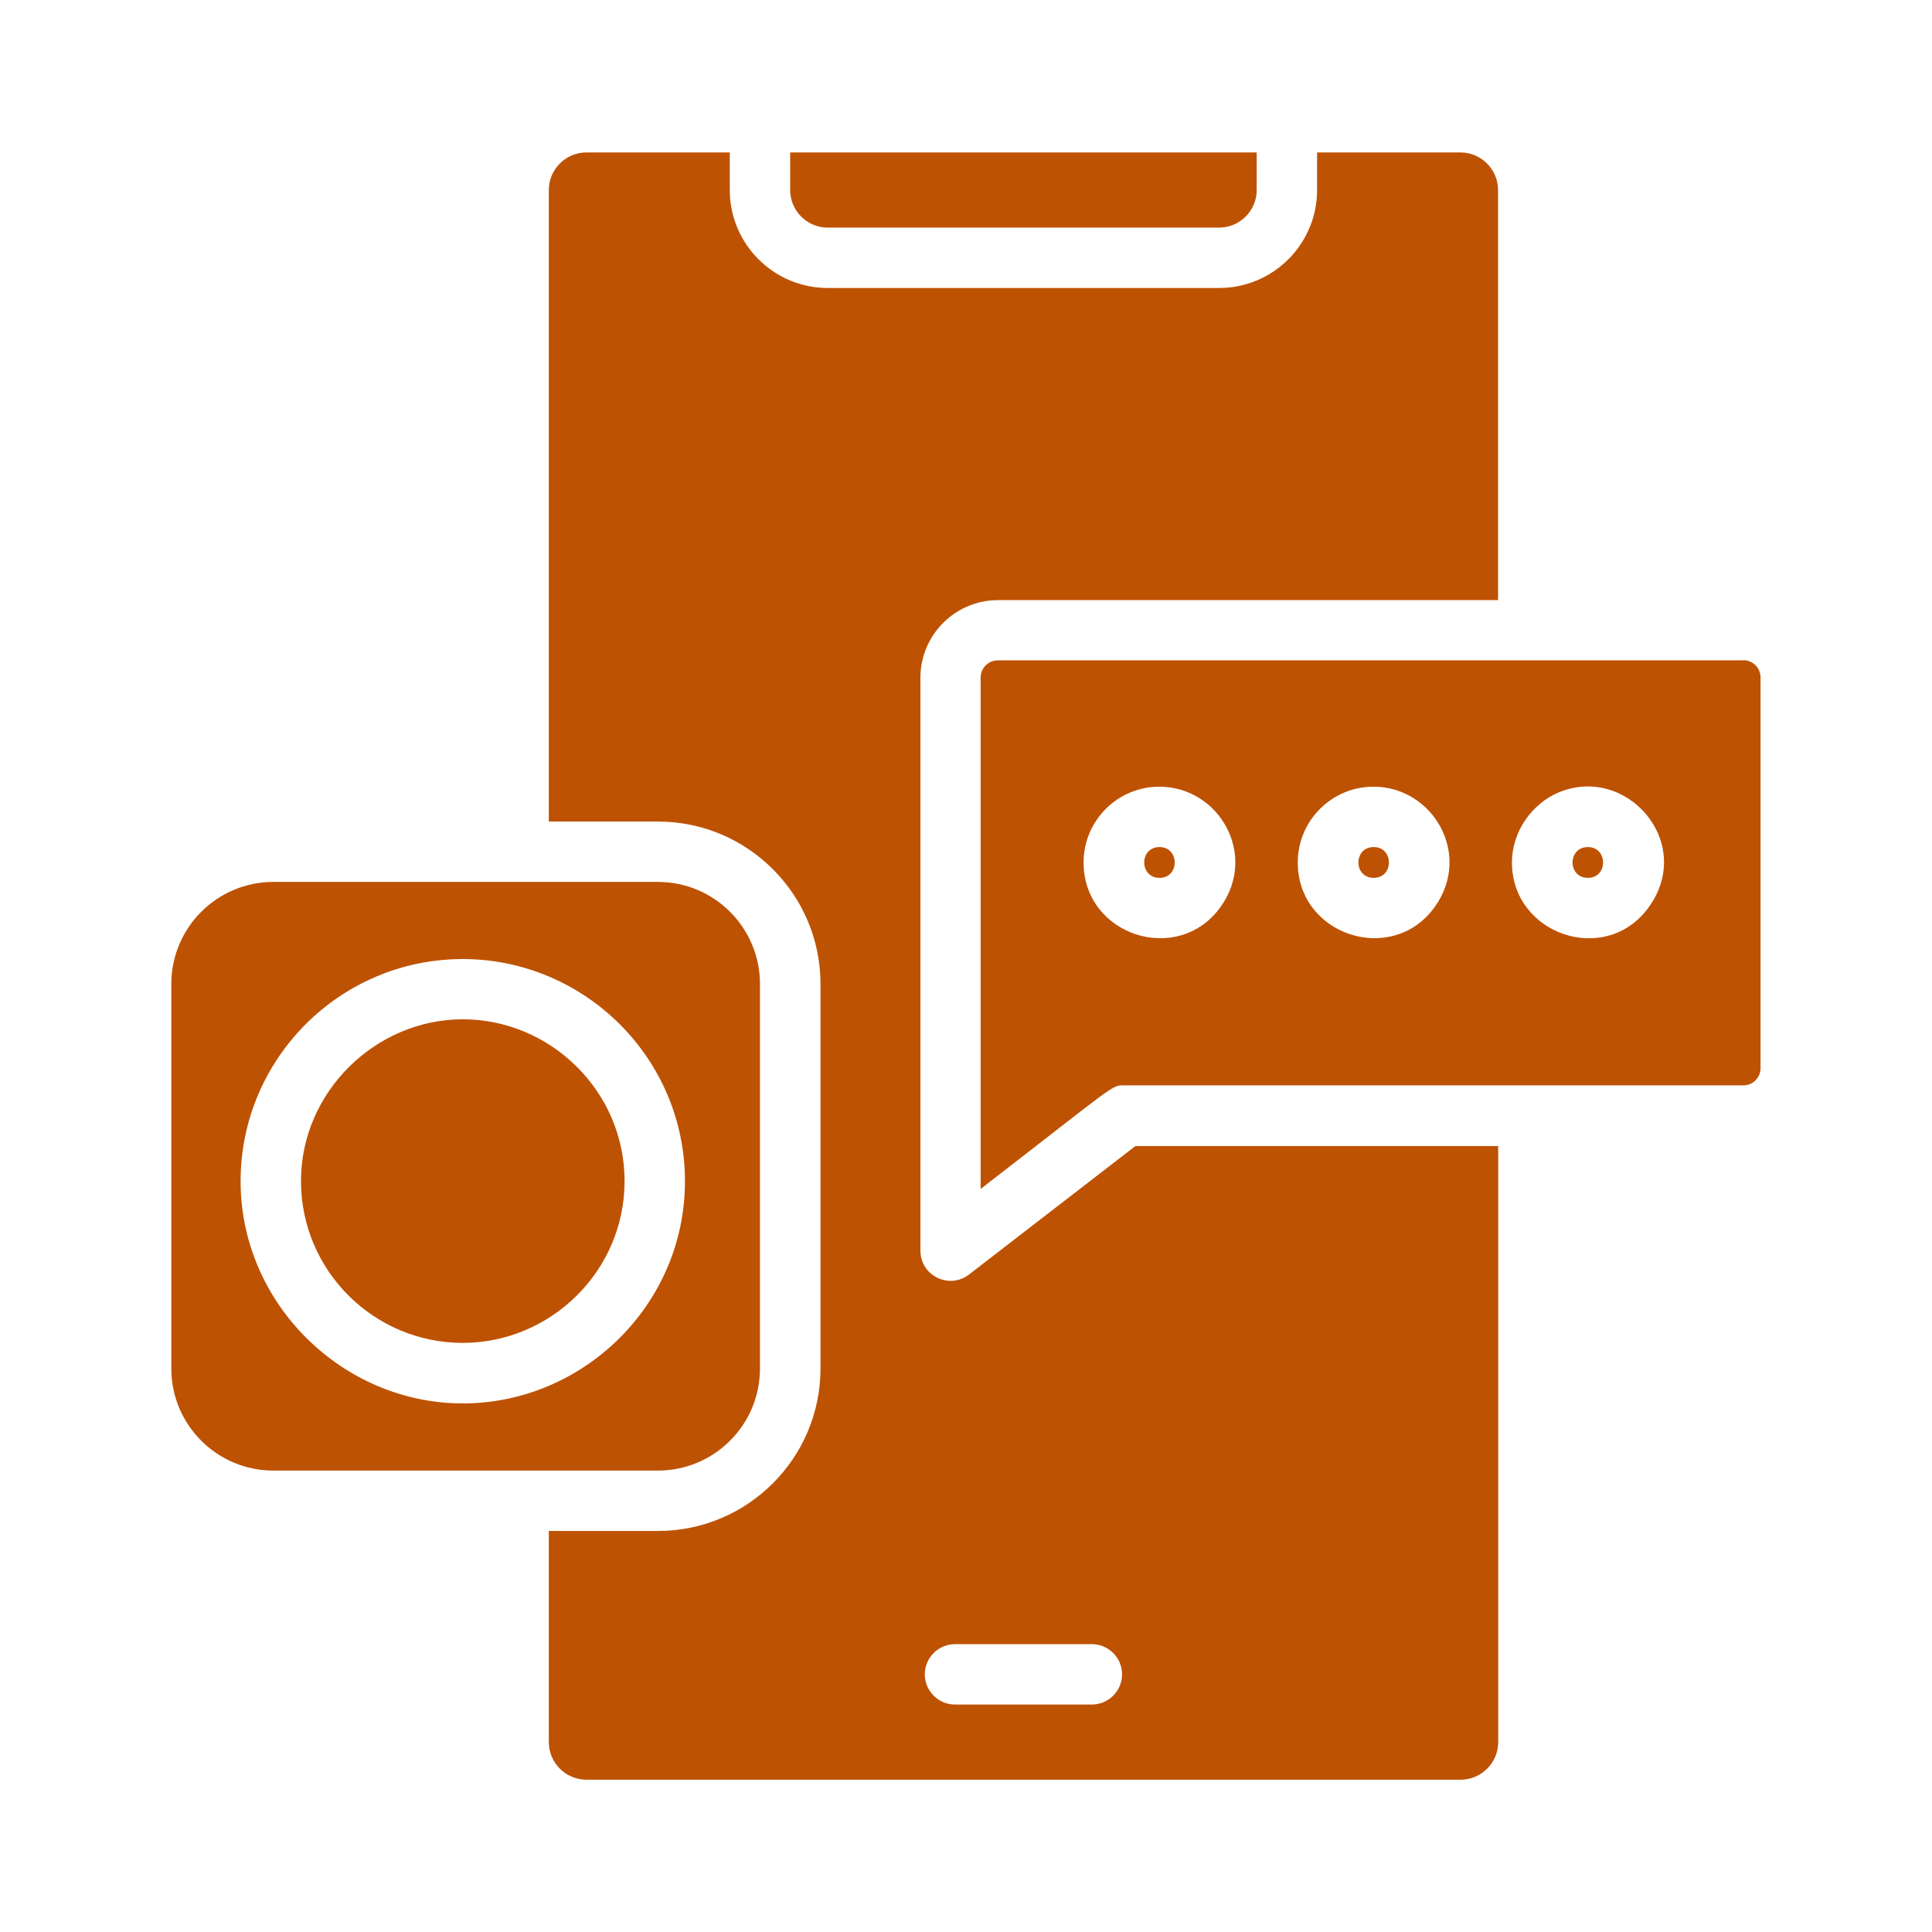
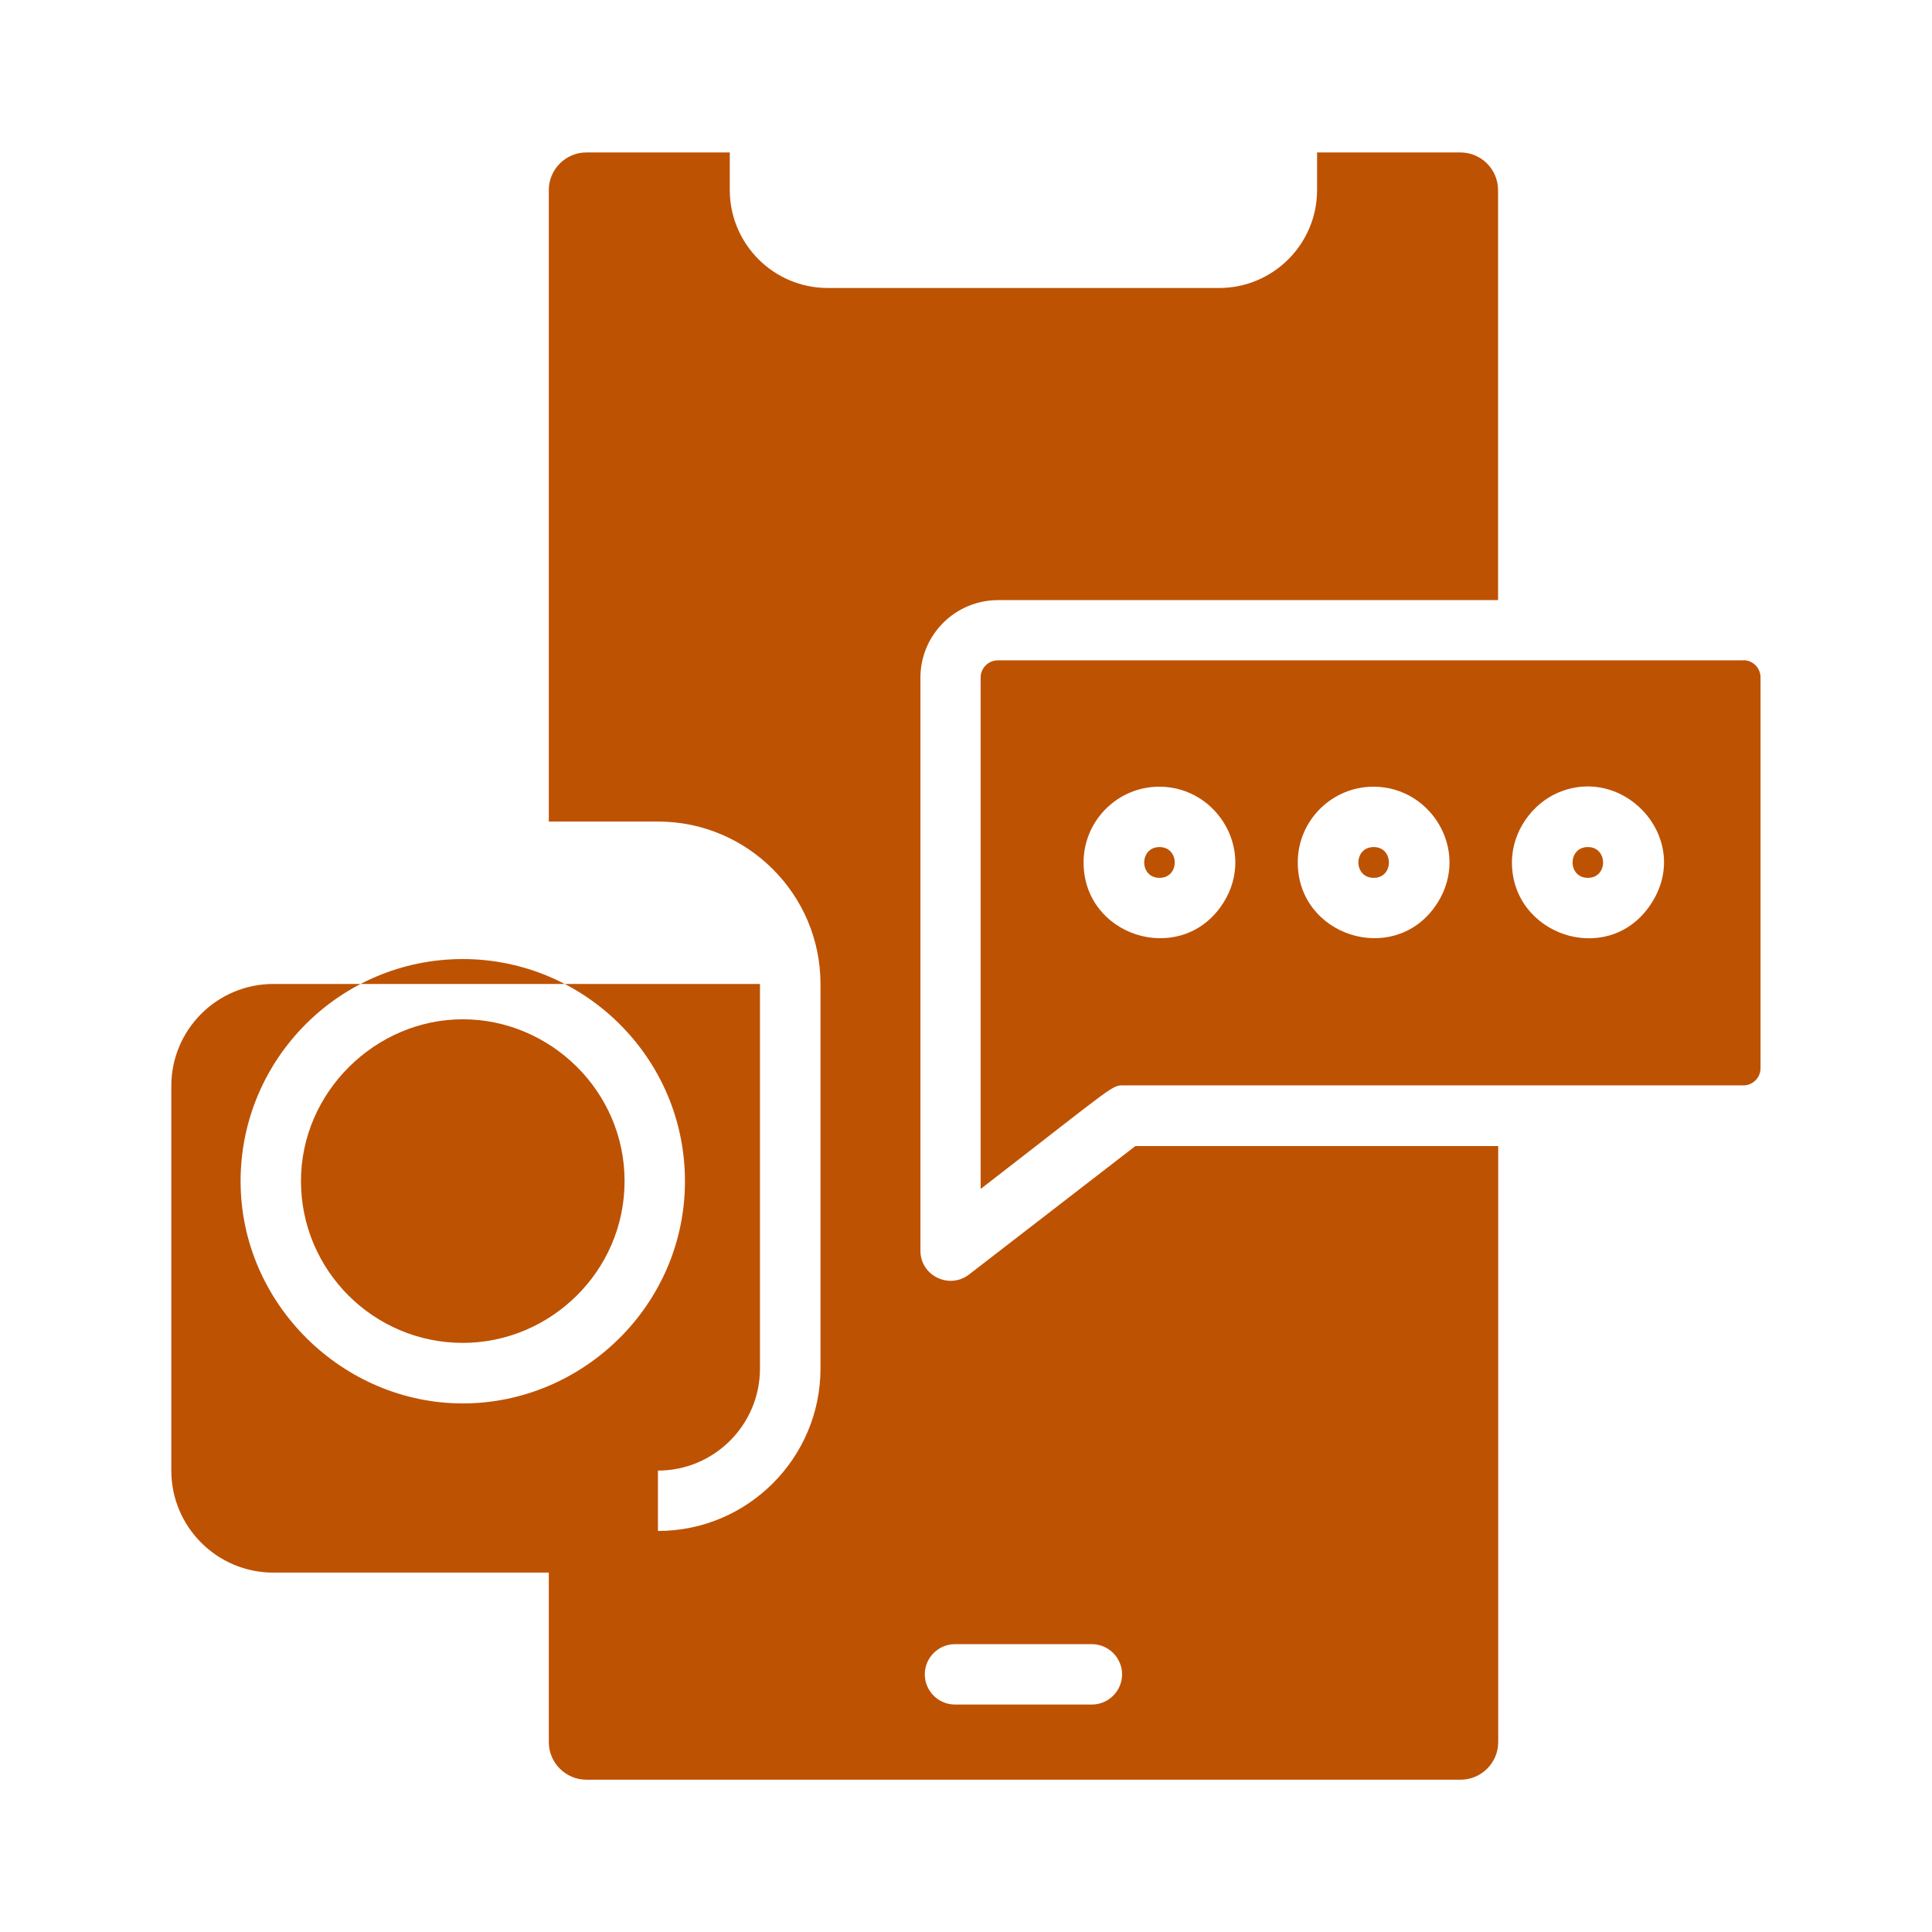
<svg xmlns="http://www.w3.org/2000/svg" data-name="Layer 1" viewBox="0 0 128 128" x="0px" y="0px" aria-hidden="true" width="128px" height="128px" style="fill:url(#CerosGradient_idc3ca871a2);">
  <defs>
    <linearGradient class="cerosgradient" data-cerosgradient="true" id="CerosGradient_idc3ca871a2" gradientUnits="userSpaceOnUse" x1="50%" y1="100%" x2="50%" y2="0%">
      <stop offset="0%" stop-color="#BE5203" />
      <stop offset="100%" stop-color="#BE5203" />
    </linearGradient>
    <linearGradient />
  </defs>
  <path d="M64.2,84.44c-1.31,1.01-3.22,.08-3.22-1.58V44.9c0-2.84,2.31-5.14,5.14-5.14h33.13V12.59c0-1.37-1.12-2.49-2.49-2.49h-9.5v2.49c0,3.58-2.91,6.49-6.49,6.49h-25.93c-3.58,0-6.49-2.91-6.49-6.49v-2.49h-9.5c-1.37,0-2.49,1.12-2.49,2.49V54.43h7.24c5.93,0,10.76,4.83,10.76,10.76v25.48c0,5.93-4.83,10.76-10.76,10.76h-7.24v13.99c0,1.37,1.12,2.49,2.49,2.49h57.92c1.37,0,2.49-1.12,2.49-2.49v-39.49h-24.04l-11.02,8.51Zm8.14,28.49h-9.07c-1.1,0-2-.9-2-2s.9-2,2-2h9.07c1.1,0,2,.9,2,2s-.9,2-2,2Z" style="fill:url(#CerosGradient_idc3ca871a2);" />
-   <path d="M54.84,15.08h25.93c1.37,0,2.49-1.12,2.49-2.49v-2.49h-30.91v2.49c0,1.37,1.12,2.49,2.49,2.49Z" style="fill:url(#CerosGradient_idc3ca871a2);" />
  <path d="M115.5,43.75h-49.39c-.63,0-1.14,.51-1.14,1.14v33.88c9.24-7.14,8.64-6.86,9.56-6.86h40.97c.63,0,1.14-.51,1.14-1.14v-25.89c0-.63-.51-1.14-1.14-1.14Zm-34.65,16.36c-2.82,3.89-9.06,1.88-9.06-2.97,0-2.77,2.25-5.02,5.02-5.02,3.95,0,6.56,4.51,4.04,7.99Zm14.19,0c-2.82,3.89-9.06,1.87-9.06-2.97,0-2.77,2.25-5.02,5.02-5.02,3.95,0,6.56,4.51,4.04,7.99Zm14.19,0c-2.85,3.94-9.06,1.81-9.06-2.97,0-2.08,1.36-3.9,3.07-4.63,4.52-1.91,9.09,3.32,5.99,7.6Z" style="fill:url(#CerosGradient_idc3ca871a2);" />
  <path d="M76.82,56.12c-1.35,0-1.35,2.04,0,2.04s1.34-2.04,0-2.04Z" style="fill:url(#CerosGradient_idc3ca871a2);" />
  <path d="M91.01,56.12c-1.35,0-1.35,2.04,0,2.04s1.34-2.04,0-2.04Z" style="fill:url(#CerosGradient_idc3ca871a2);" />
  <path d="M105.2,56.12c-1.35,0-1.35,2.04,0,2.04s1.34-2.04,0-2.04Z" style="fill:url(#CerosGradient_idc3ca871a2);" />
-   <path d="M43.59,97.43c3.73,0,6.76-3.03,6.76-6.76v-25.48c0-3.73-3.03-6.76-6.76-6.76H18.11c-3.73,0-6.76,3.03-6.76,6.76v25.48c0,3.73,3.03,6.76,6.76,6.76h25.48Zm-12.93-33.89c8.02,0,14.72,6.52,14.72,14.72s-6.77,14.72-14.72,14.72-14.72-6.6-14.72-14.72,6.6-14.72,14.72-14.72Z" style="fill:url(#CerosGradient_idc3ca871a2);" />
+   <path d="M43.59,97.43c3.73,0,6.76-3.03,6.76-6.76v-25.48H18.11c-3.73,0-6.76,3.03-6.76,6.76v25.48c0,3.73,3.03,6.76,6.76,6.76h25.48Zm-12.93-33.89c8.02,0,14.72,6.52,14.72,14.72s-6.77,14.72-14.72,14.72-14.72-6.6-14.72-14.72,6.6-14.72,14.72-14.72Z" style="fill:url(#CerosGradient_idc3ca871a2);" />
  <path d="M30.66,88.97c5.79,0,10.72-4.73,10.72-10.72s-4.95-10.72-10.72-10.72-10.72,4.81-10.72,10.72,4.81,10.72,10.72,10.72Z" style="fill:url(#CerosGradient_idc3ca871a2);" />
</svg>